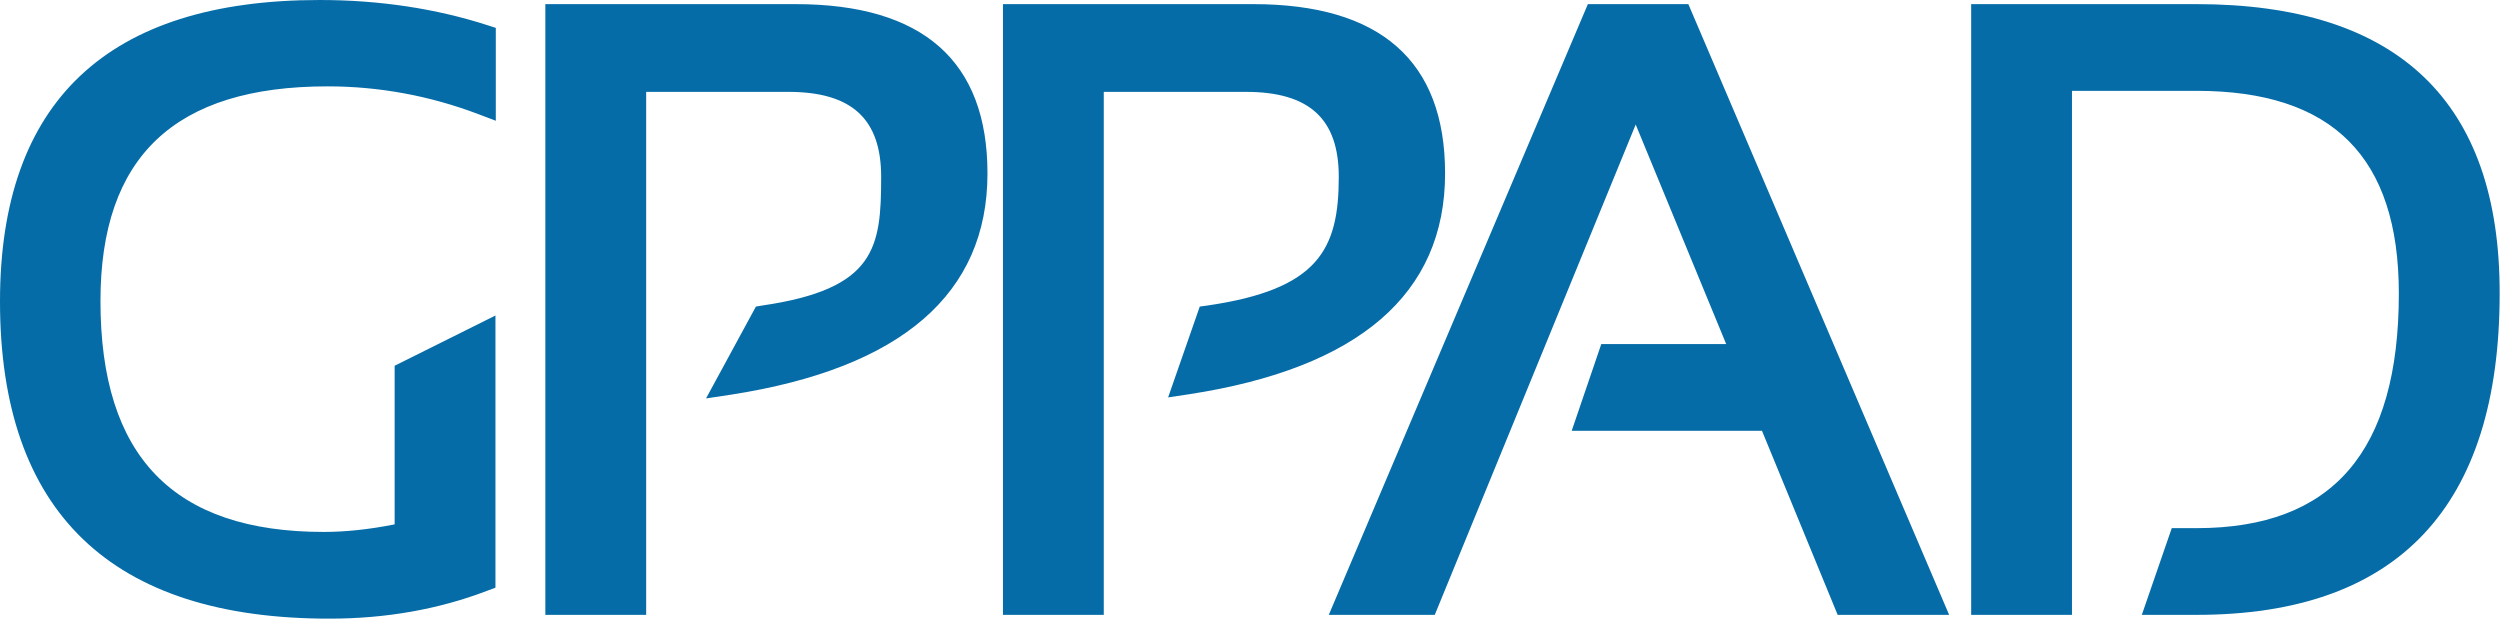
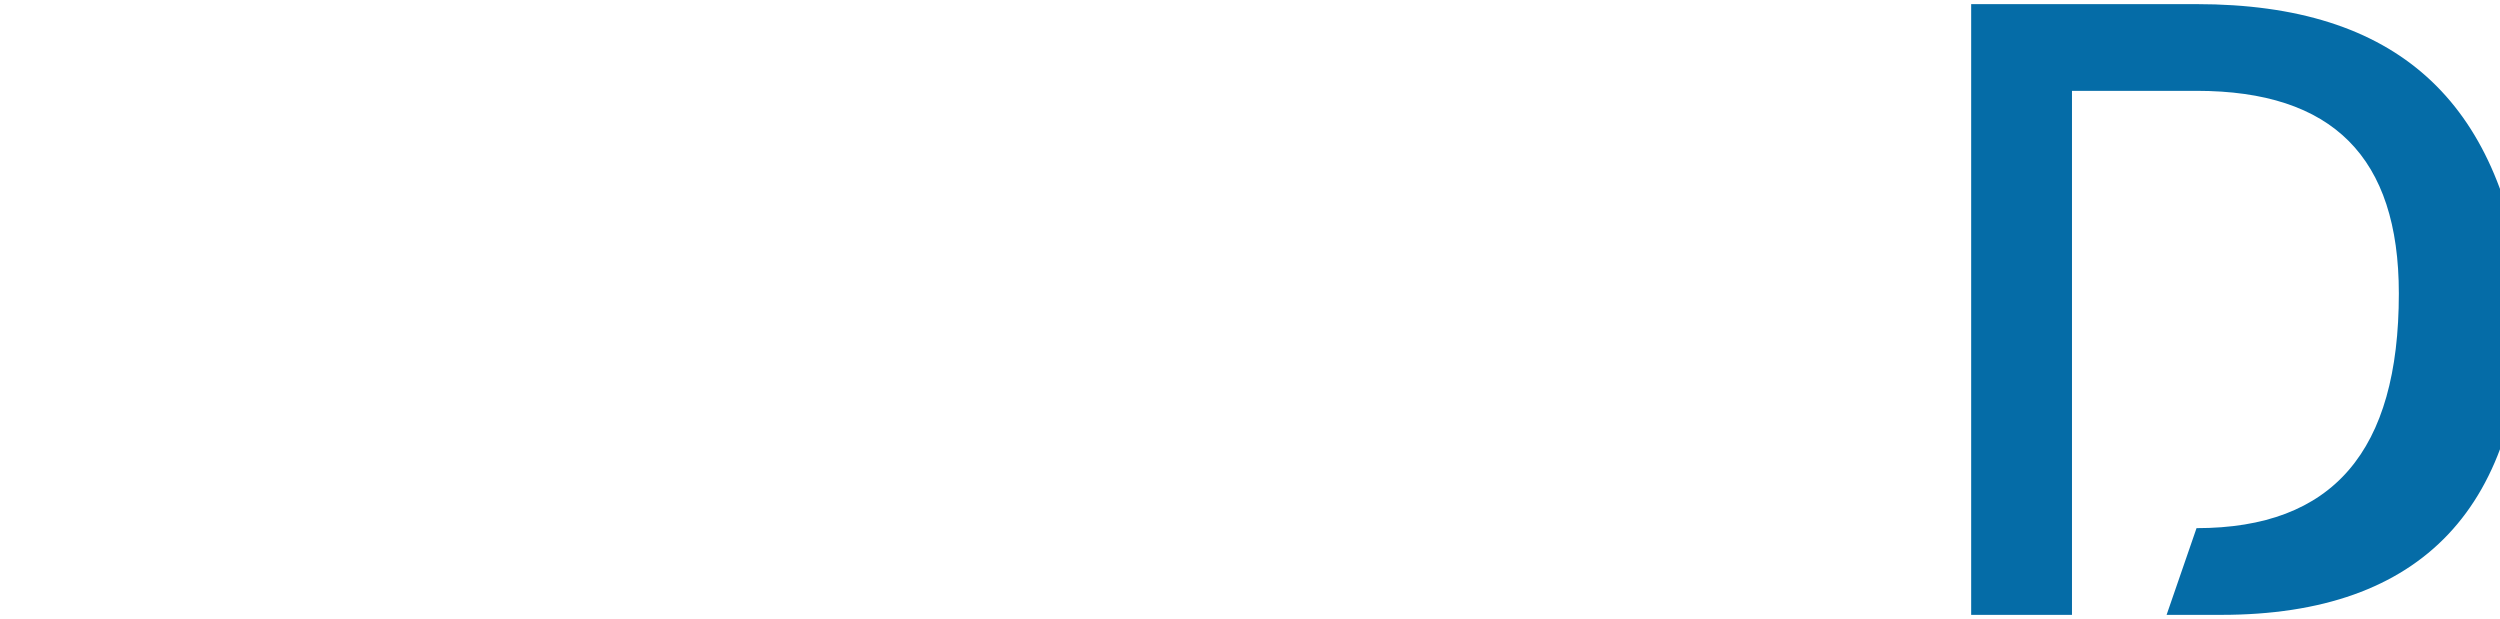
<svg xmlns="http://www.w3.org/2000/svg" version="1.0" id="Ebene_1" x="0px" y="0px" viewBox="0 0 726.6 179.9" enable-background="new 0 0 726.6 179.9" xml:space="preserve">
-   <path id="XMLID_1_" fill="#056CA7" d="M141.6,7.3l2.5,0.8v27l-5-1.9c-14.2-5.4-29-8.1-43.9-8.1c-44.4,0-66,20.4-66,62.4  c0,45.2,21.2,67.1,64.9,67.1c6.2,0,13.1-0.7,20.6-2.2v-46.1l29.3-14.6v79.1l-2.4,0.9c-14.1,5.4-29.5,8.1-45.7,8.1  C32.3,179.9,0,148.8,0,87.6C0,29.5,31.3,0,92.9,0C110.3,0,126.7,2.5,141.6,7.3z M231.2,1.2h-72.7v177.5h29.3v-152h41.3  c18.4,0,27,7.8,27,24.7c0,20.6-1.6,32.6-34.6,37.4l-1.8,0.3l-14.5,26.7l7.3-1.1C262,107,287,85.4,287,50.4  C287,17.8,268.3,1.2,231.2,1.2z M420,50.4c0-32.7-18.8-49.2-55.8-49.2h-72.7v177.5h29.3v-152h41.3c18.4,0,27,7.8,27,24.7  c0,21.1-5.9,32.7-38.2,37.4l-2.2,0.3l-9.2,26.4l6-0.9C395,107,420,85.4,420,50.4z M461.5,1.2l-75.3,177.5H417l58.4-142.5l26.3,63.8  h-36.3l-8.6,25.2h55.3l22,53.5h32.4L490.7,1.2H461.5z" />
  <g>
-     <path fill="#056CA7" d="M638.4,1.2h-65.5v177.5h29.3l0-152.3h36.2c39.6,0,58.8,19.3,58.8,58.9c0,45.9-19.2,68.2-58.8,68.2h-7.2   l-8.7,25.2h15.9c58.5,0,88.1-31.4,88.1-93.4C726.6,29.5,696.9,1.2,638.4,1.2z" />
+     <path fill="#056CA7" d="M638.4,1.2h-65.5v177.5h29.3l0-152.3h36.2c39.6,0,58.8,19.3,58.8,58.9c0,45.9-19.2,68.2-58.8,68.2l-8.7,25.2h15.9c58.5,0,88.1-31.4,88.1-93.4C726.6,29.5,696.9,1.2,638.4,1.2z" />
  </g>
</svg>